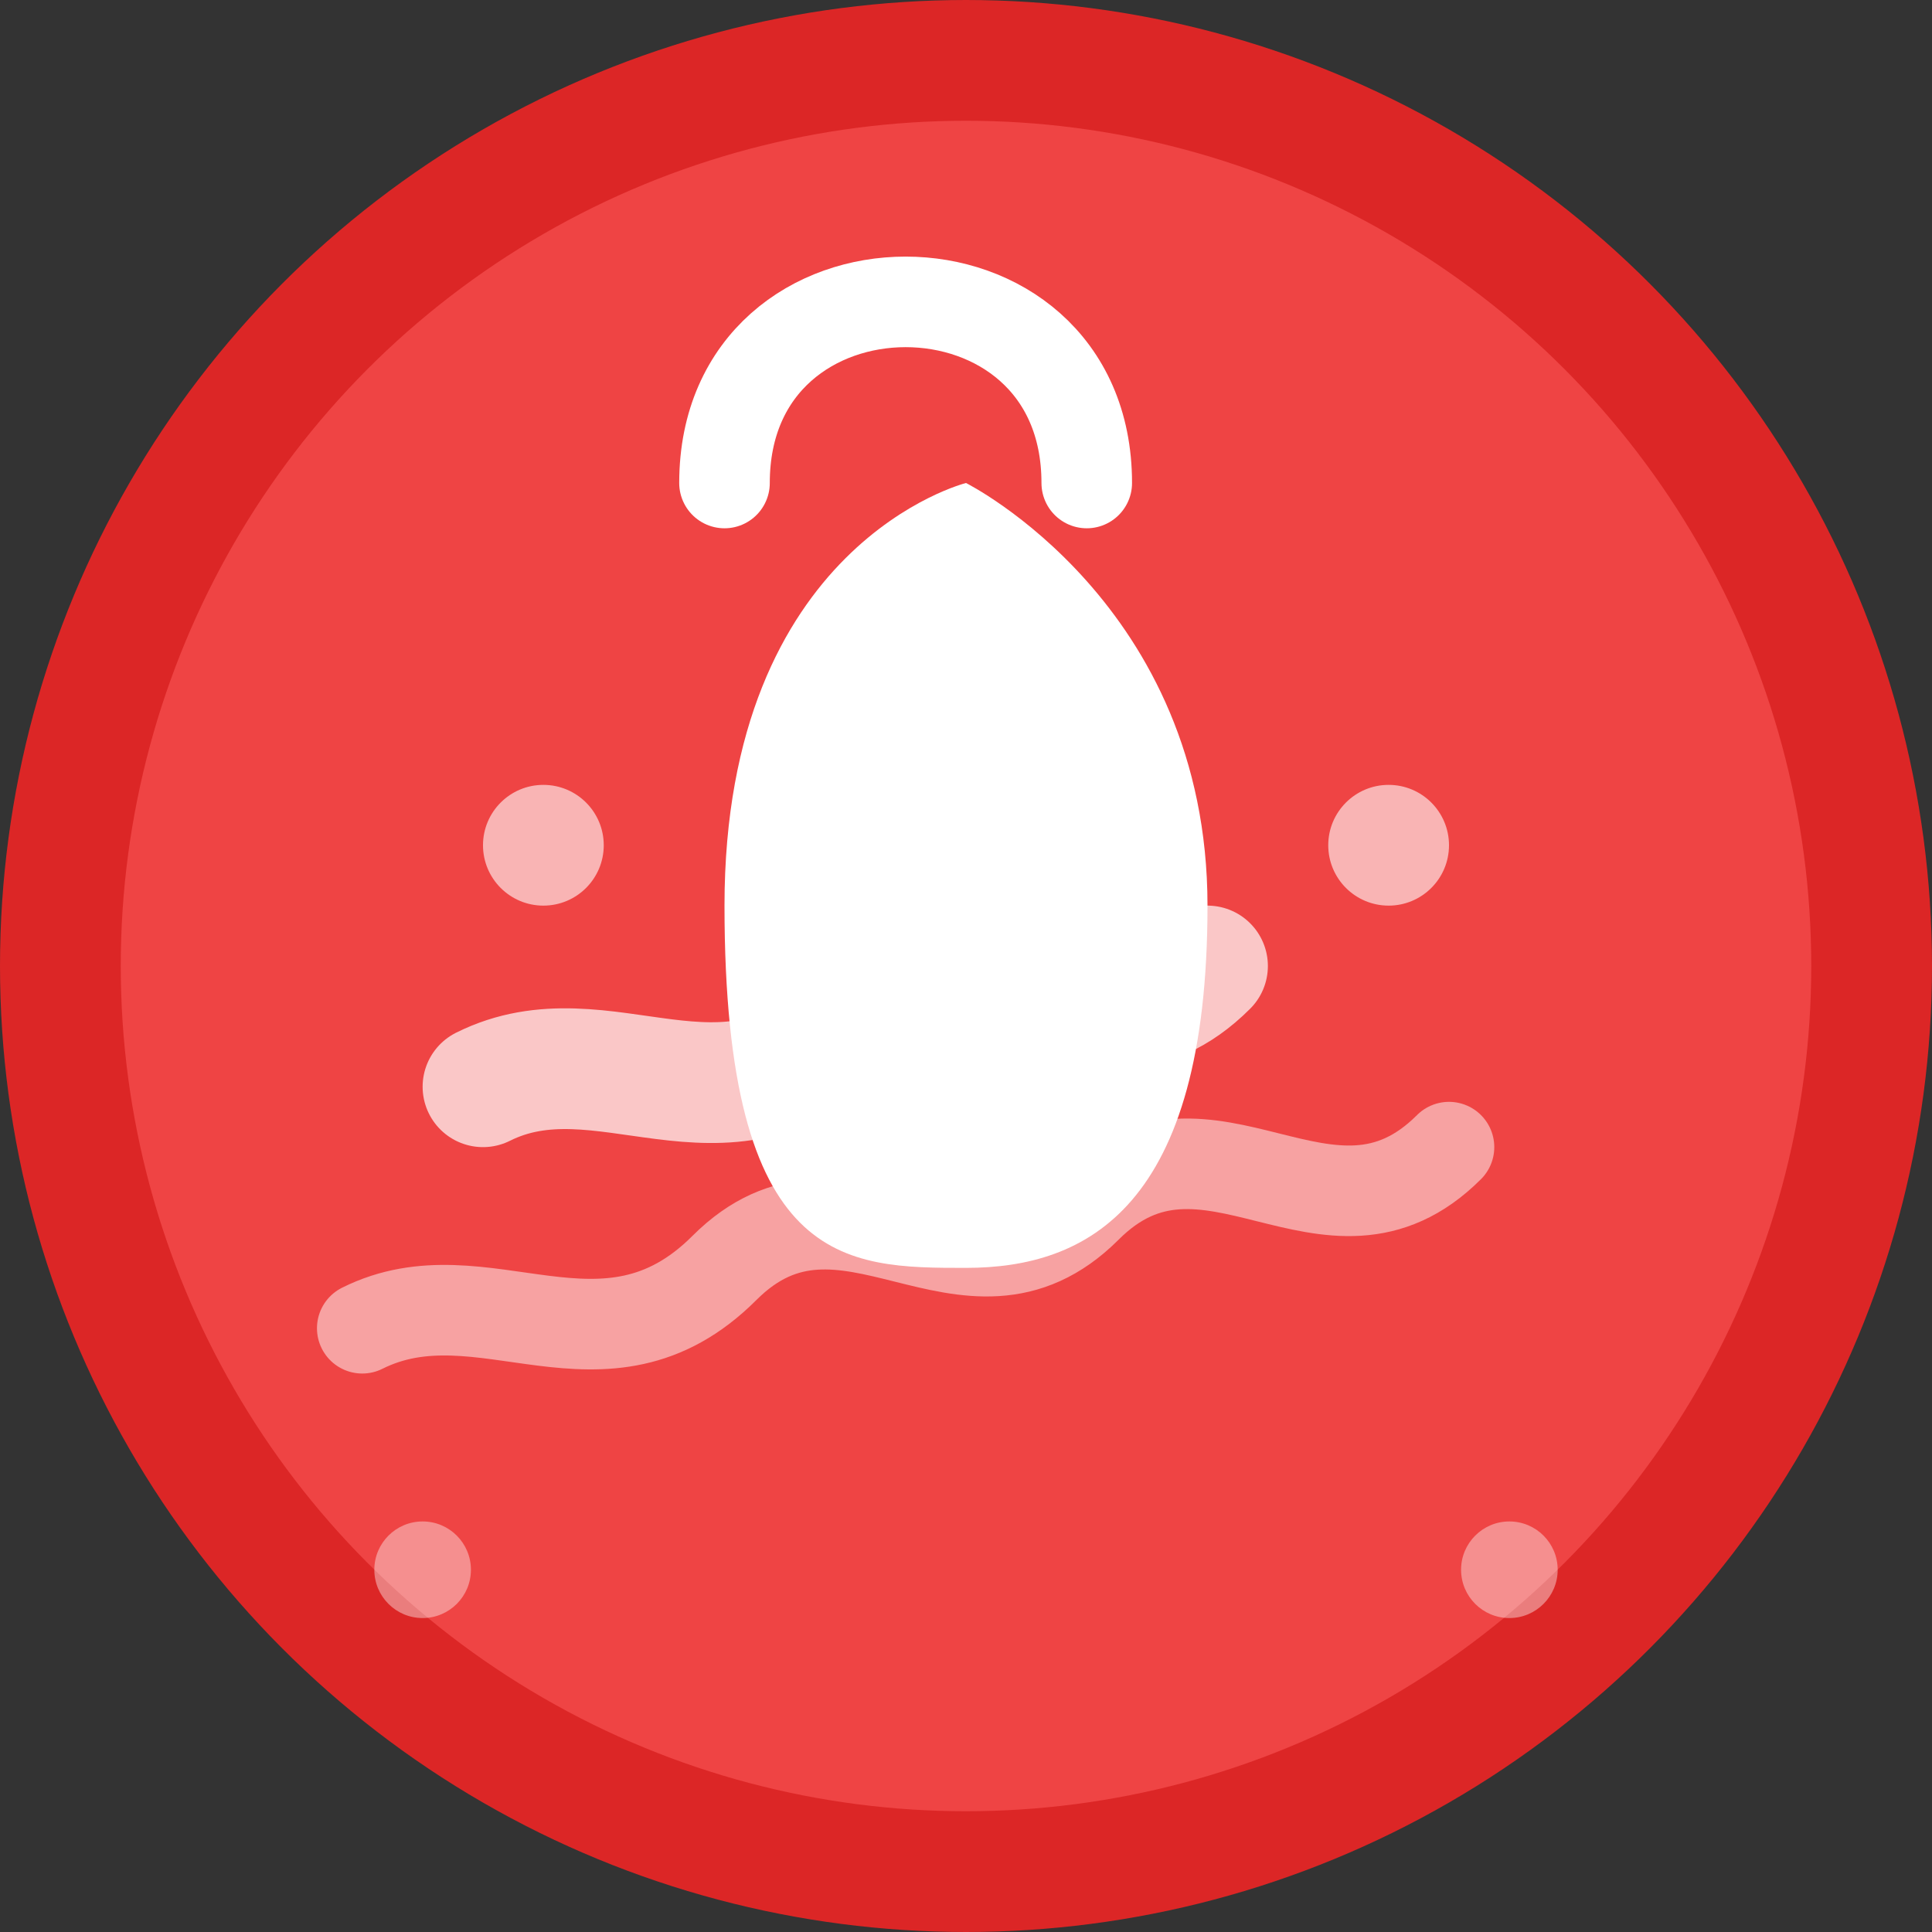
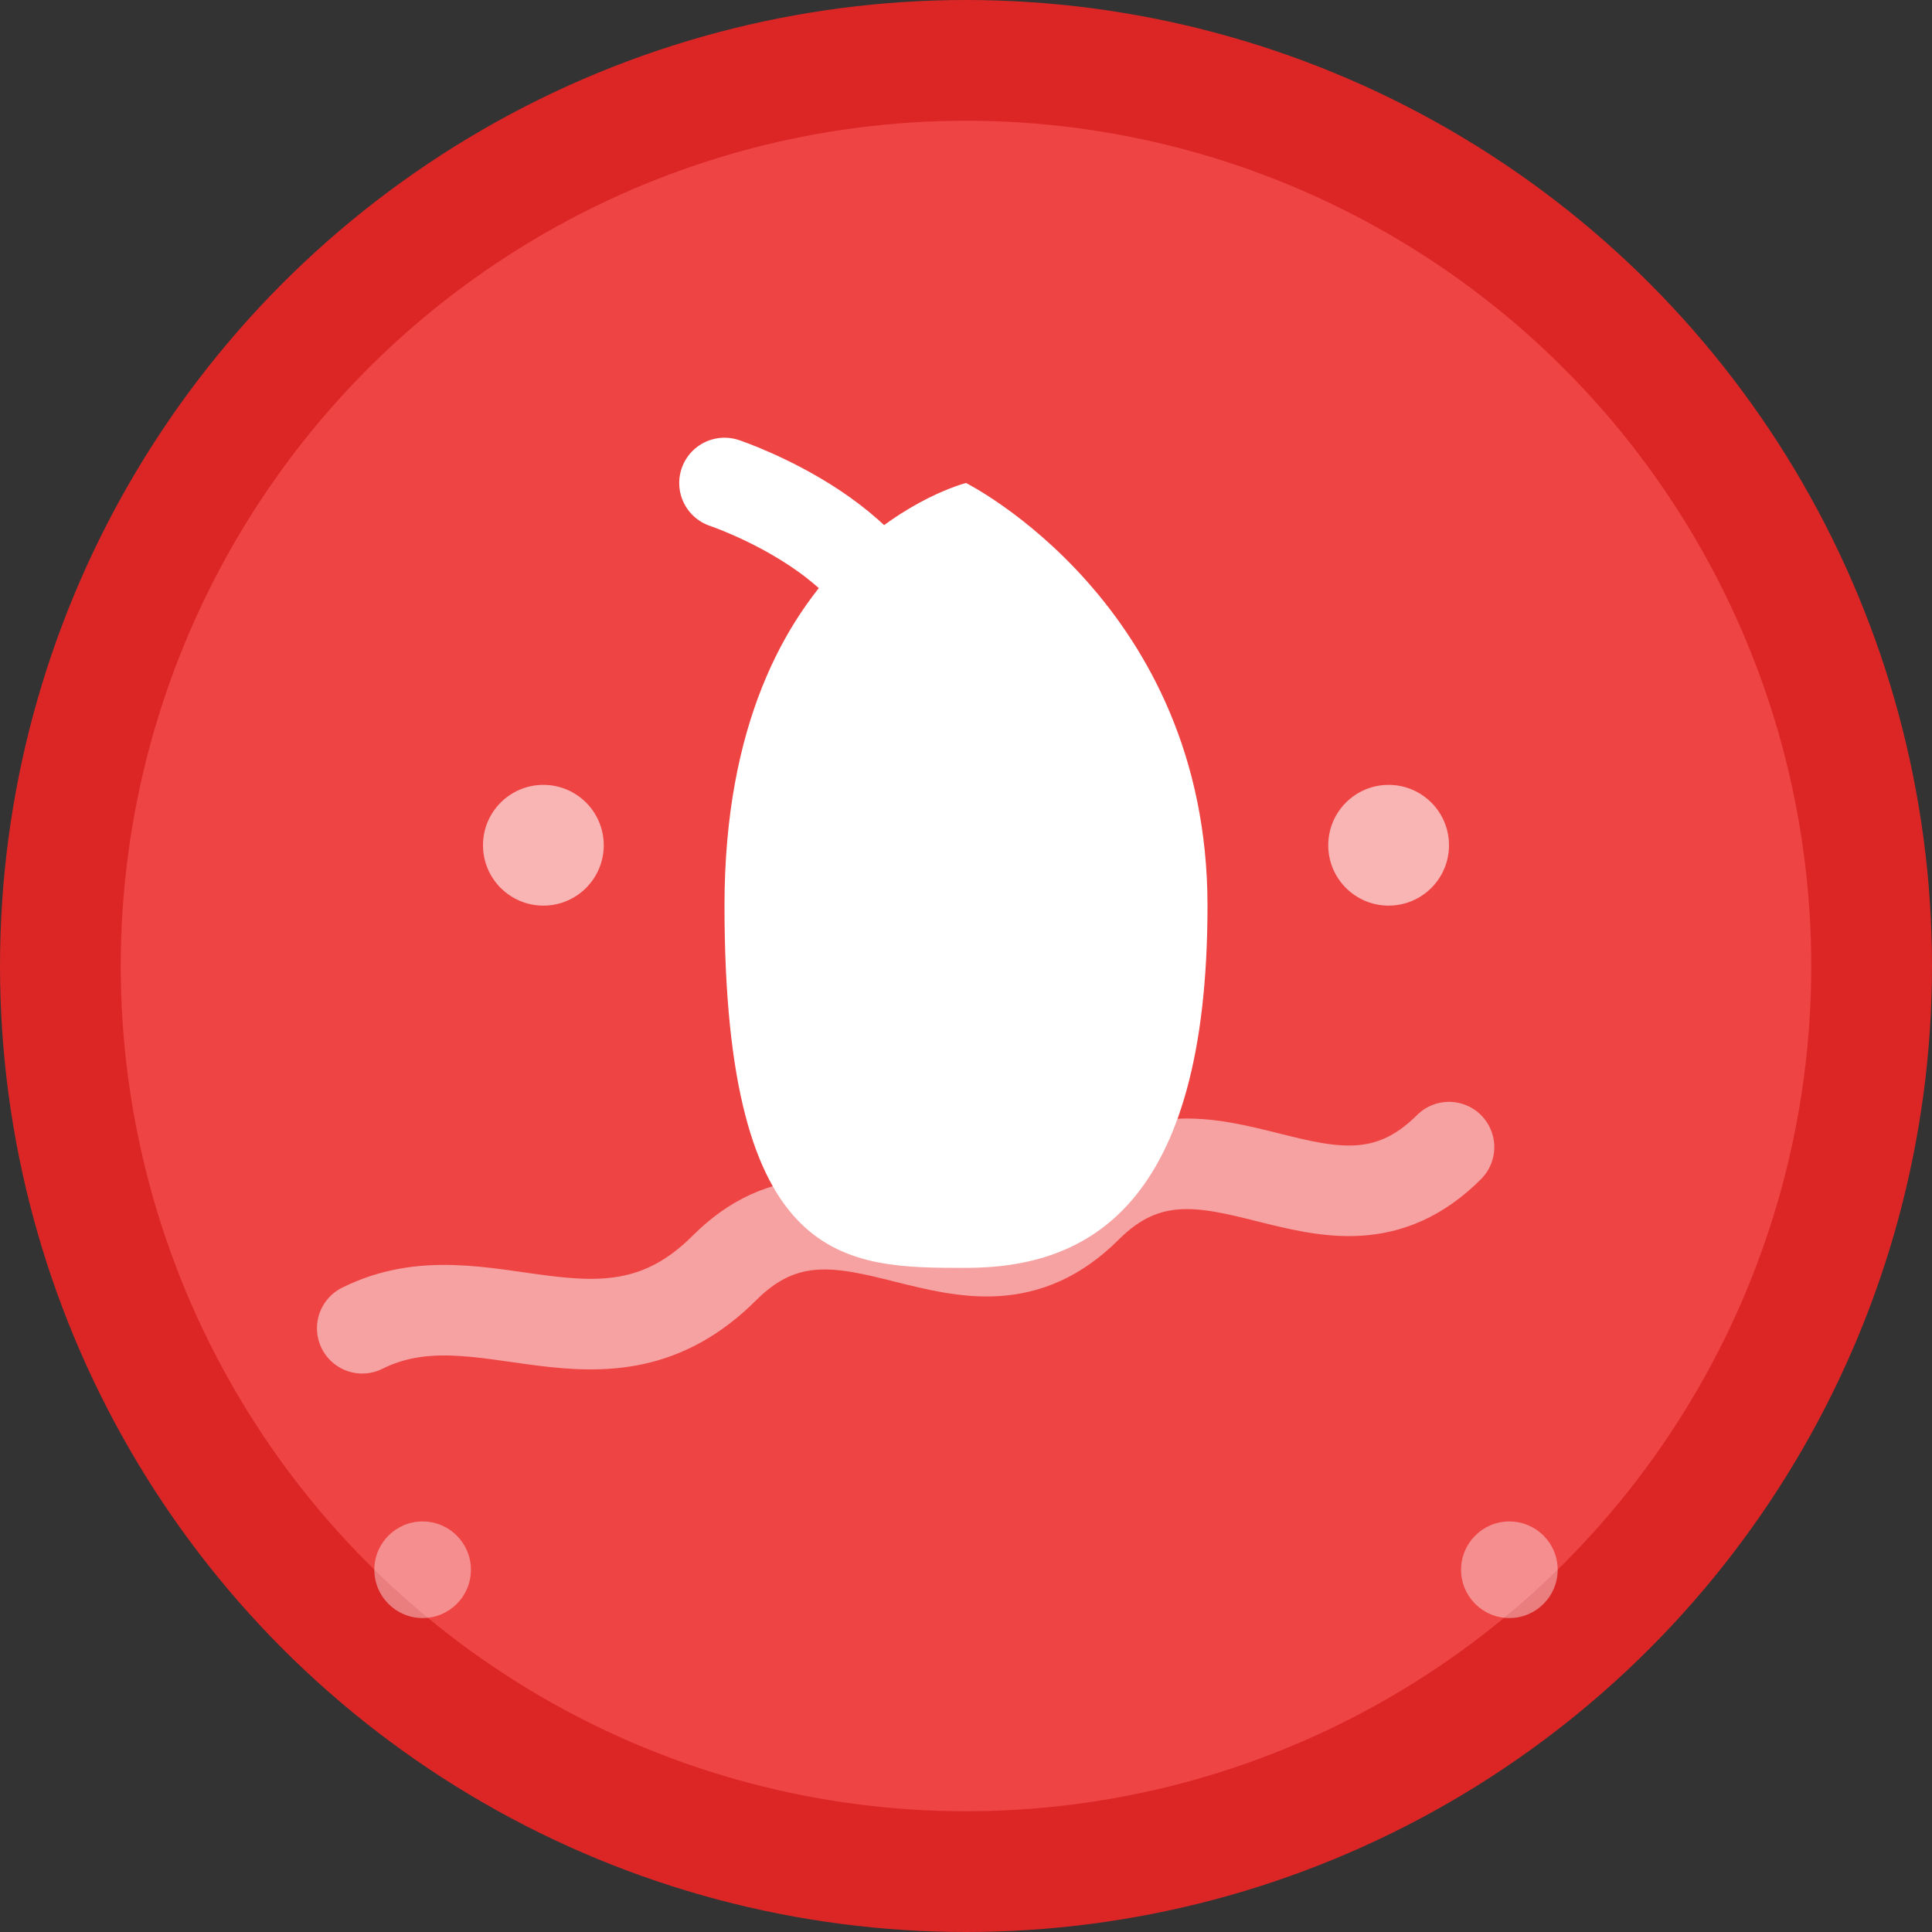
<svg xmlns="http://www.w3.org/2000/svg" viewBox="0 0 32 32" width="32" height="32">
  <rect x="0" y="0" width="32" height="32" fill="#333333" stroke="none" />
  <circle cx="16" cy="16" r="15" fill="#EF4444" stroke="#DC2626" stroke-width="2" />
-   <path d="M12 8c0-2 1.5-3 3-3s3 1 3 3" fill="none" stroke="white" stroke-width="1.5" stroke-linecap="round" />
+   <path d="M12 8s3 1 3 3" fill="none" stroke="white" stroke-width="1.5" stroke-linecap="round" />
  <path d="M16 8c0 0-4 1-4 7s2 6 4 6s4-1 4-6s-4-7-4-7z" fill="white" />
-   <path d="M8 18c2-1 4 1 6-1s4 1 6-1" fill="none" stroke="white" stroke-width="2" stroke-linecap="round" opacity="0.7" />
  <path d="M6 22c2-1 4 1 6-1s4 1 6-1s4 1 6-1" fill="none" stroke="white" stroke-width="1.5" stroke-linecap="round" opacity="0.5" />
  <circle cx="9" cy="14" r="1" fill="white" opacity="0.6" />
  <circle cx="23" cy="14" r="1" fill="white" opacity="0.6" />
  <circle cx="7" cy="26" r="0.8" fill="white" opacity="0.4" />
  <circle cx="25" cy="26" r="0.8" fill="white" opacity="0.4" />
</svg>